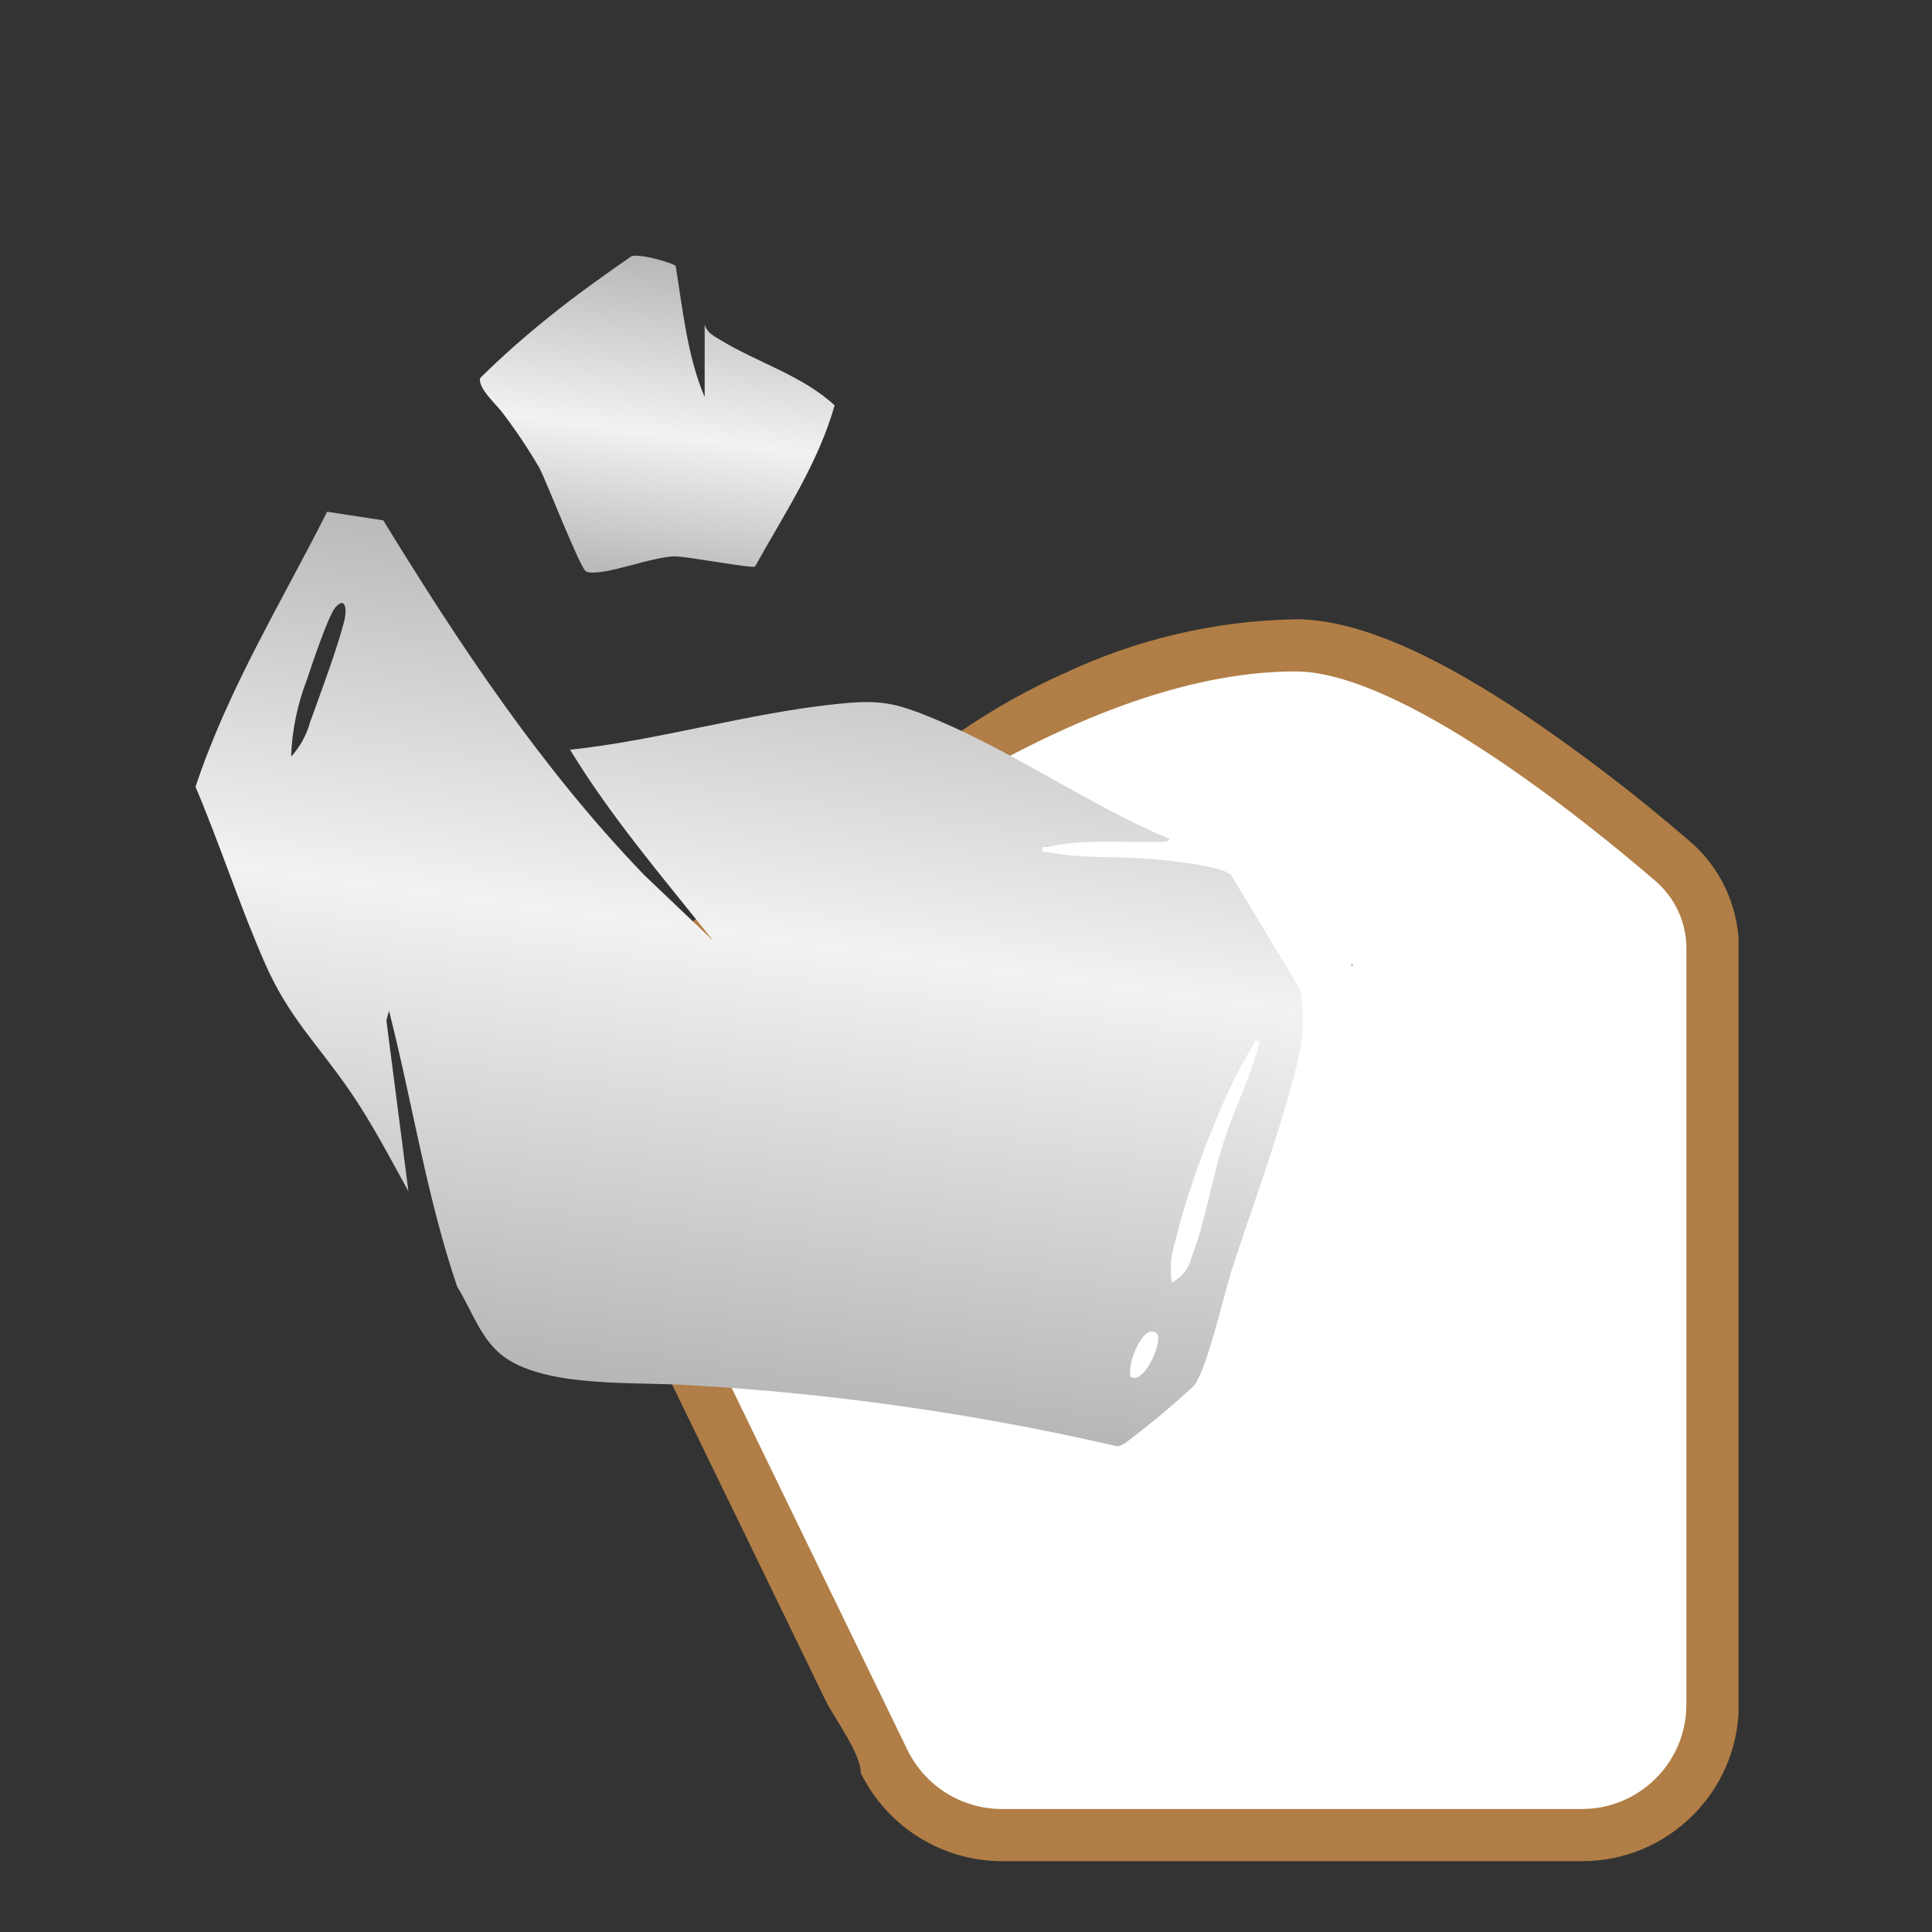
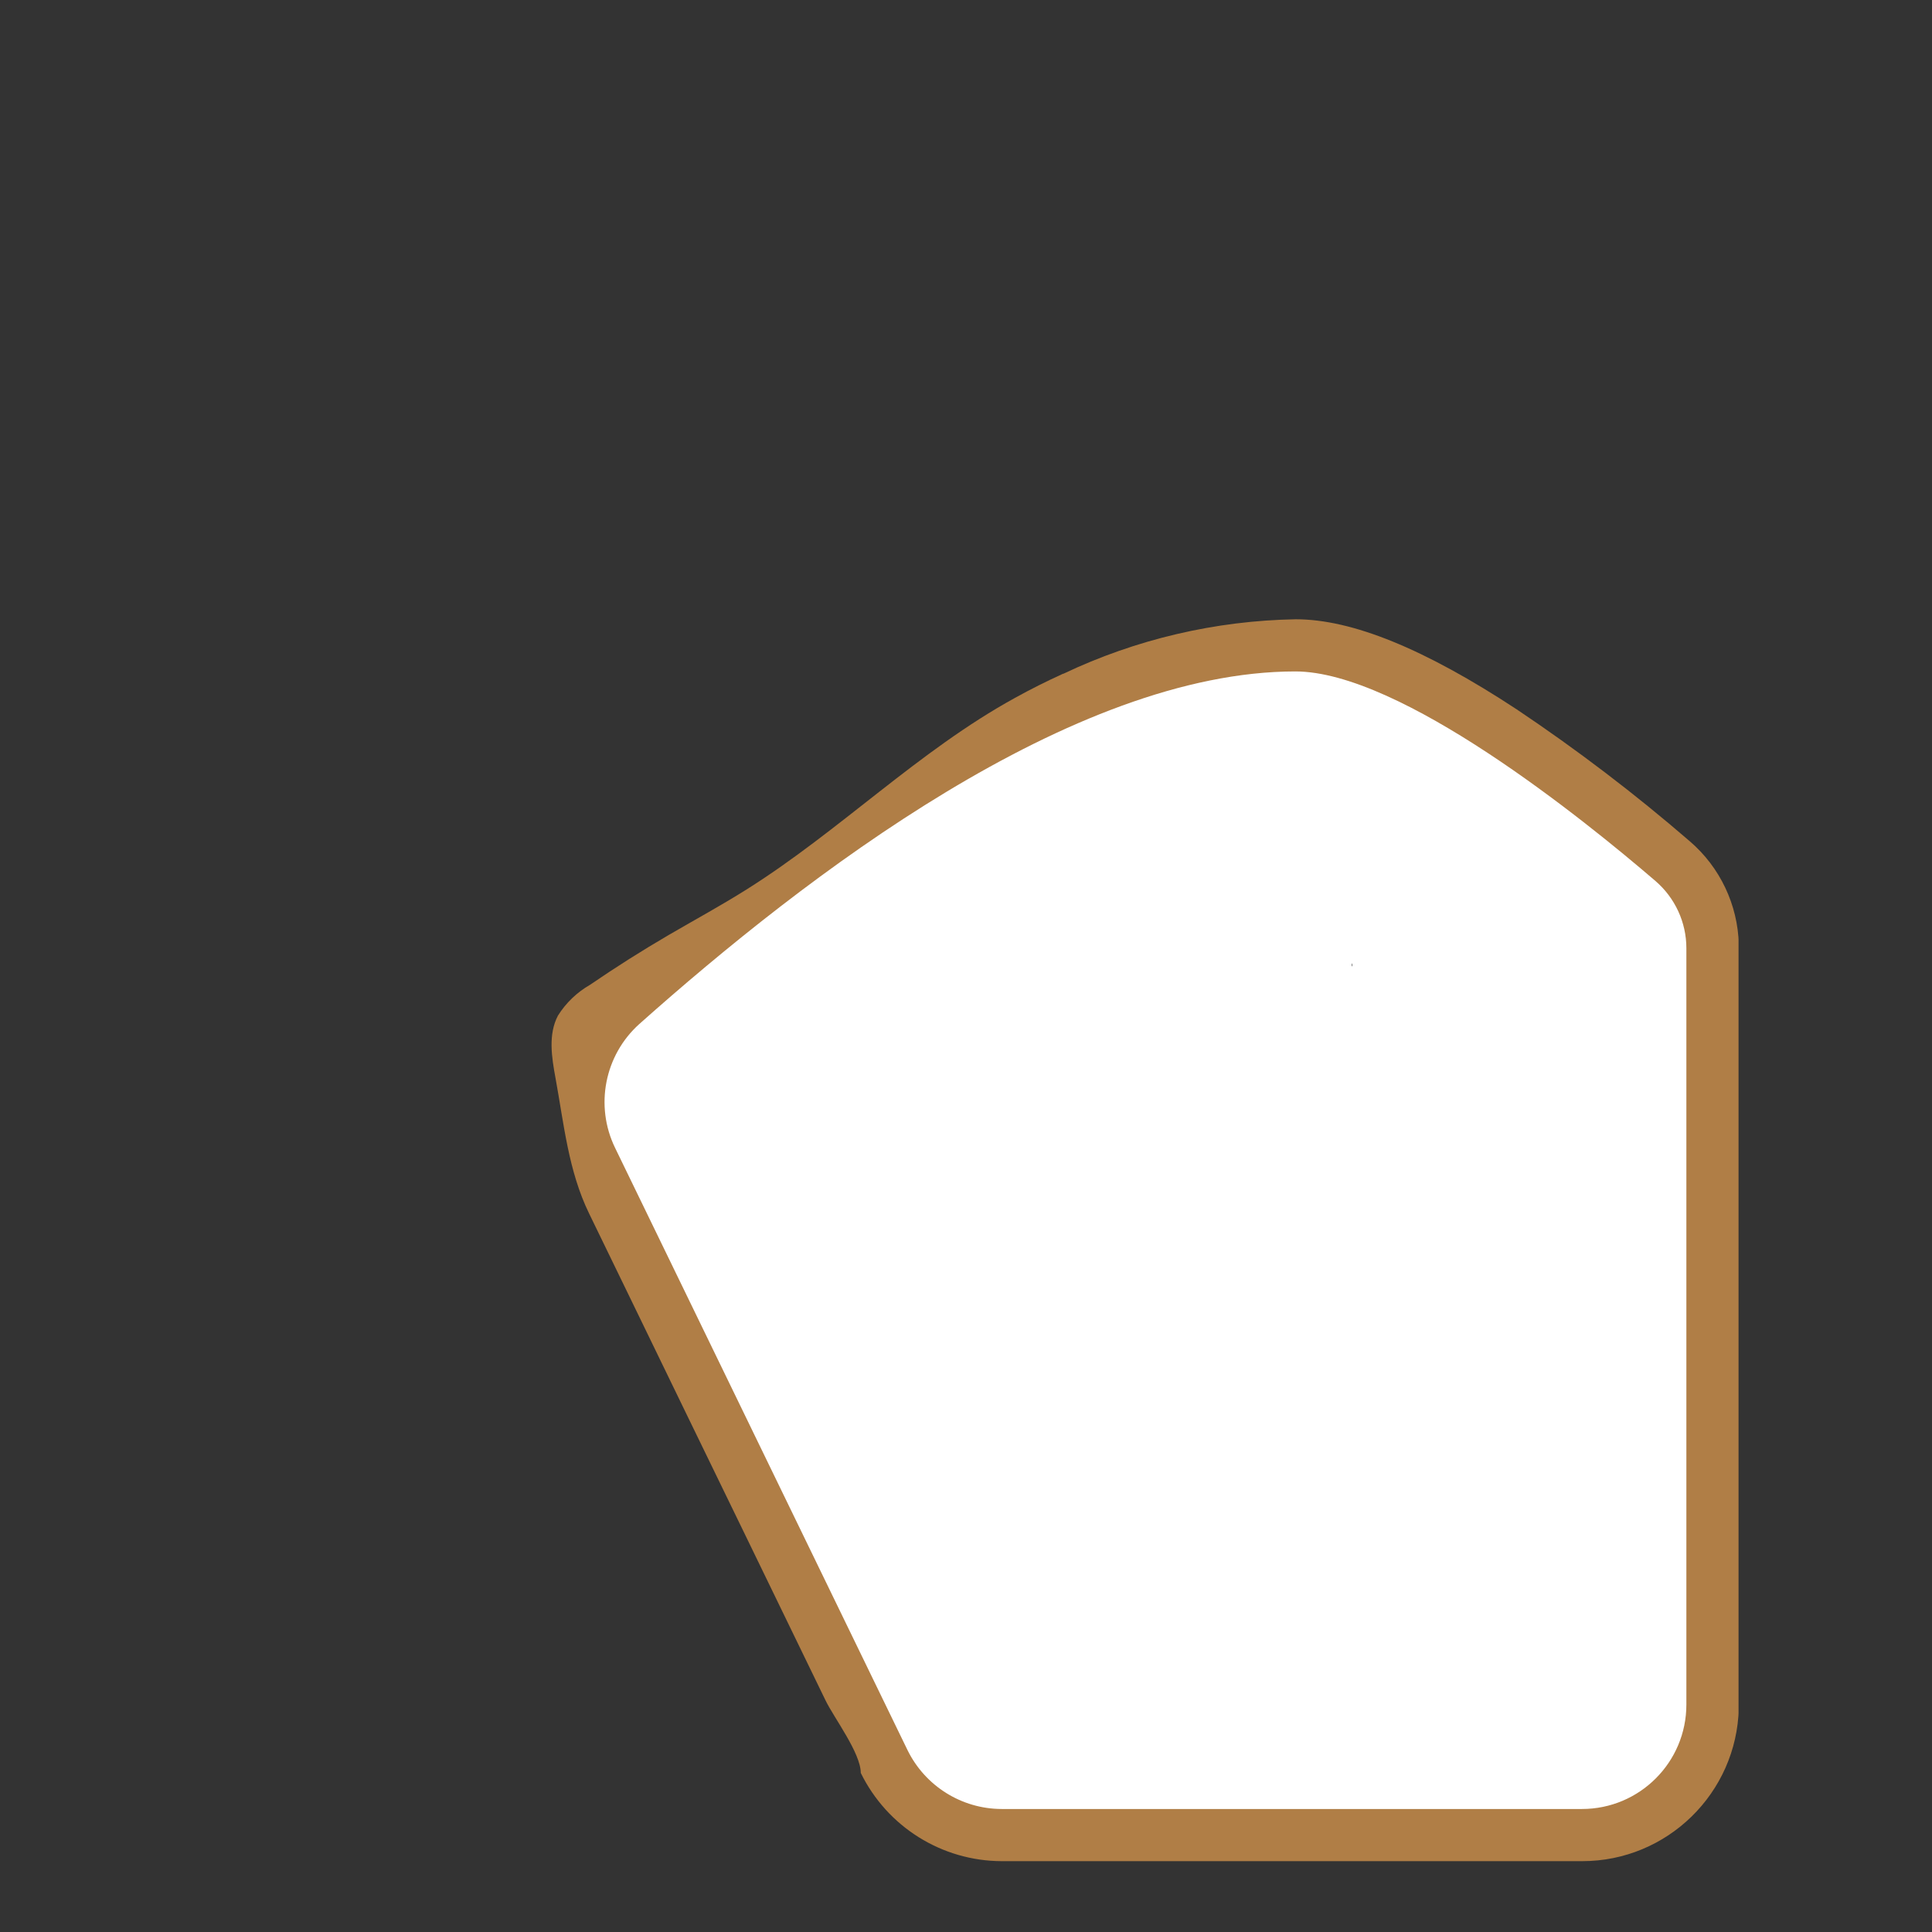
<svg xmlns="http://www.w3.org/2000/svg" xmlns:xlink="http://www.w3.org/1999/xlink" id="a" viewBox="0 0 150 150">
  <rect x="0" y="0" width="150" height="150" fill="#333333" stroke="none" />
  <defs>
    <clipPath id="e">
      <path d="M82.53,52.31c-1.27.58-2.51,1.2-3.72,1.87-7.52,4.13-13.61,10.33-20.85,14.88-1.97,1.24-4.01,2.35-6.02,3.52-2.09,1.22-4.13,2.51-6.13,3.88-1.01.58-1.87,1.4-2.49,2.39-.77,1.46-.49,3.23-.19,4.85.66,3.61,1,7.2,2.6,10.5,1.07,2.21,2.15,4.42,3.22,6.63,2.93,6.05,5.87,12.09,8.81,18.14l6.34,13.06c.65,1.34,2.73,4.08,2.73,5.62,2.05,4.18,6.29,6.84,10.95,6.85h45.06c6.6,0,12-5.28,12.16-11.88v-59.3c-.08-3.08-1.46-5.99-3.8-8-4.27-3.69-8.76-7.11-13.45-10.25-7.15-4.7-12.77-6.99-17.15-6.99-6.25.11-12.4,1.55-18.04,4.23Z" style="fill:none;" />
    </clipPath>
    <linearGradient id="g" x1="-333.07" y1="318.7" x2="-333.05" y2="318.7" gradientTransform="translate(30799.13 30826.18) scale(92.44 -96.42)" gradientUnits="userSpaceOnUse">
      <stop offset="0" stop-color="#af7f4b" />
      <stop offset=".51" stop-color="#e6c183" />
      <stop offset=".68" stop-color="#d7ad70" />
      <stop offset=".99" stop-color="#b07e46" />
      <stop offset="1" stop-color="#b07e46" />
    </linearGradient>
    <clipPath id="j">
      <rect x="10.56" y="47.79" width="124.42" height="96.71" style="fill:none;" />
    </clipPath>
    <clipPath id="o">
-       <rect x="15.34" y="21.21" width="87.14" height="87.74" transform="translate(-13.53 114.67) rotate(-82.24)" style="fill:none;" />
-     </clipPath>
+       </clipPath>
    <linearGradient id="q" x1="38.05" y1="110.07" x2="38.05" y2="45.88" gradientTransform="translate(30.19 -5.94) rotate(7.76)" gradientUnits="userSpaceOnUse">
      <stop offset=".01" stop-color="#b7b7b7" />
      <stop offset=".56" stop-color="#f2f2f2" />
      <stop offset="1" stop-color="#bababa" />
    </linearGradient>
    <linearGradient id="s" x1="-318.18" y1="313.89" x2="-318.18" y2="312.89" gradientTransform="translate(7682.15 8941.18) rotate(7.76) scale(27.55 -24.88)" xlink:href="#q" />
  </defs>
  <g id="b">
    <g id="c">
      <g id="d">
        <g style="clip-path:url(#e);">
          <g id="f">
            <rect id="h" x="42.54" y="48.08" width="92.44" height="96.42" style="fill:url(#g);" />
          </g>
        </g>
      </g>
      <g id="i">
        <g style="clip-path:url(#j);">
          <g id="k">
            <path id="l" d="M77.76,140.45c-3.1-.01-5.93-1.78-7.3-4.57l-22.71-46.77c-1.58-3.26-.81-7.18,1.88-9.6,12.95-11.54,33.61-27.38,50.94-27.38,8.15,0,22.34,11.44,27.96,16.27,1.52,1.31,2.4,3.21,2.4,5.22v58.72c0,4.48-3.63,8.11-8.11,8.11h-45.06Z" style="fill:#fff;" />
            <path id="m" d="M104.98,74.95c-.07-.49-.04.34,0,0" style="fill:#040506;" />
          </g>
        </g>
      </g>
    </g>
  </g>
  <g id="n">
    <g style="clip-path:url(#o);">
      <g id="p">
-         <path id="r" d="M55.29,72.93c-3.82-4.8-7.84-9.48-11.03-14.72,6.95-.75,13.72-2.82,20.68-3.55,3.44-.36,4.56-.12,7.74,1.21,6.21,2.6,11.89,6.65,18.11,9.26,0,.28-.56.22-.76.23-2.64.08-6.09-.24-8.62.39-.31.08-.5-.18-.48.37.73.08,1.46.23,2.19.3,2.06.19,4.33.09,6.38.28,1.29.12,5.26.5,6.07,1.22l5.32,8.8c.8,3.11-.27,6.32-1.14,9.33-1.22,4.23-2.79,8.4-4.13,12.59-.6,1.88-1.94,7.81-2.94,8.97-1.71,1.57-3.49,3.06-5.35,4.45-.24.12-.4.28-.72.2-10.79-2.48-21.78-4.06-32.84-4.7-4.22-.31-11.08.24-14.53-2.14-1.88-1.3-2.59-3.66-3.75-5.54-2.37-6.96-3.47-14.29-5.29-21.41l-.2.76,1.71,13.26c-1.46-2.64-2.86-5.34-4.57-7.82-2.44-3.55-4.7-5.66-6.52-9.77-1.98-4.48-3.52-9.29-5.44-13.81,2.5-7.55,6.67-14.32,10.22-21.36l4.36.67c5.96,9.73,12.34,19.33,20.28,27.56l5.25,5ZM22.6,58.75c.69-.76,1.2-1.68,1.47-2.67.76-2.1,2.2-5.95,2.68-7.97.19-.8.07-1.85-.72-.94-.53.62-1.83,4.46-2.16,5.49-.76,1.94-1.2,4-1.27,6.09M97.8,80.86c-.48-.16-.35.05-.52.32-2.32,3.61-5.07,11.05-6.05,15.25-.33,1.02-.42,2.09-.26,3.15.77-.39,1.33-1.09,1.53-1.92,1.09-2.79,1.61-6.28,2.58-9.23.84-2.56,2.07-4.95,2.72-7.57M89.82,103.53c-1.03-.94-2.45,2.56-2,3.41,1.16.46,2.49-2.96,2-3.41" style="fill:url(#q);" />
        <path id="t" d="M52.46,20.64c.55,3.41.9,6.99,2.25,10.19v-5.64c.18.65.73.91,1.28,1.24,2.83,1.72,6.31,2.73,8.81,5.04-1.27,4.5-3.93,8.46-6.18,12.52-.31.15-5.18-.78-6.17-.79-1.76-.04-5.78,1.65-6.95,1.17-.43-.17-3.1-7.07-3.63-8.06-.85-1.45-1.79-2.86-2.81-4.2-.51-.71-1.97-1.96-1.78-2.76,1.72-1.7,3.54-3.3,5.43-4.81,2.02-1.63,4.14-3.13,6.26-4.61.46-.34,3.37.51,3.47.72" style="fill:url(#s);" />
      </g>
    </g>
  </g>
</svg>